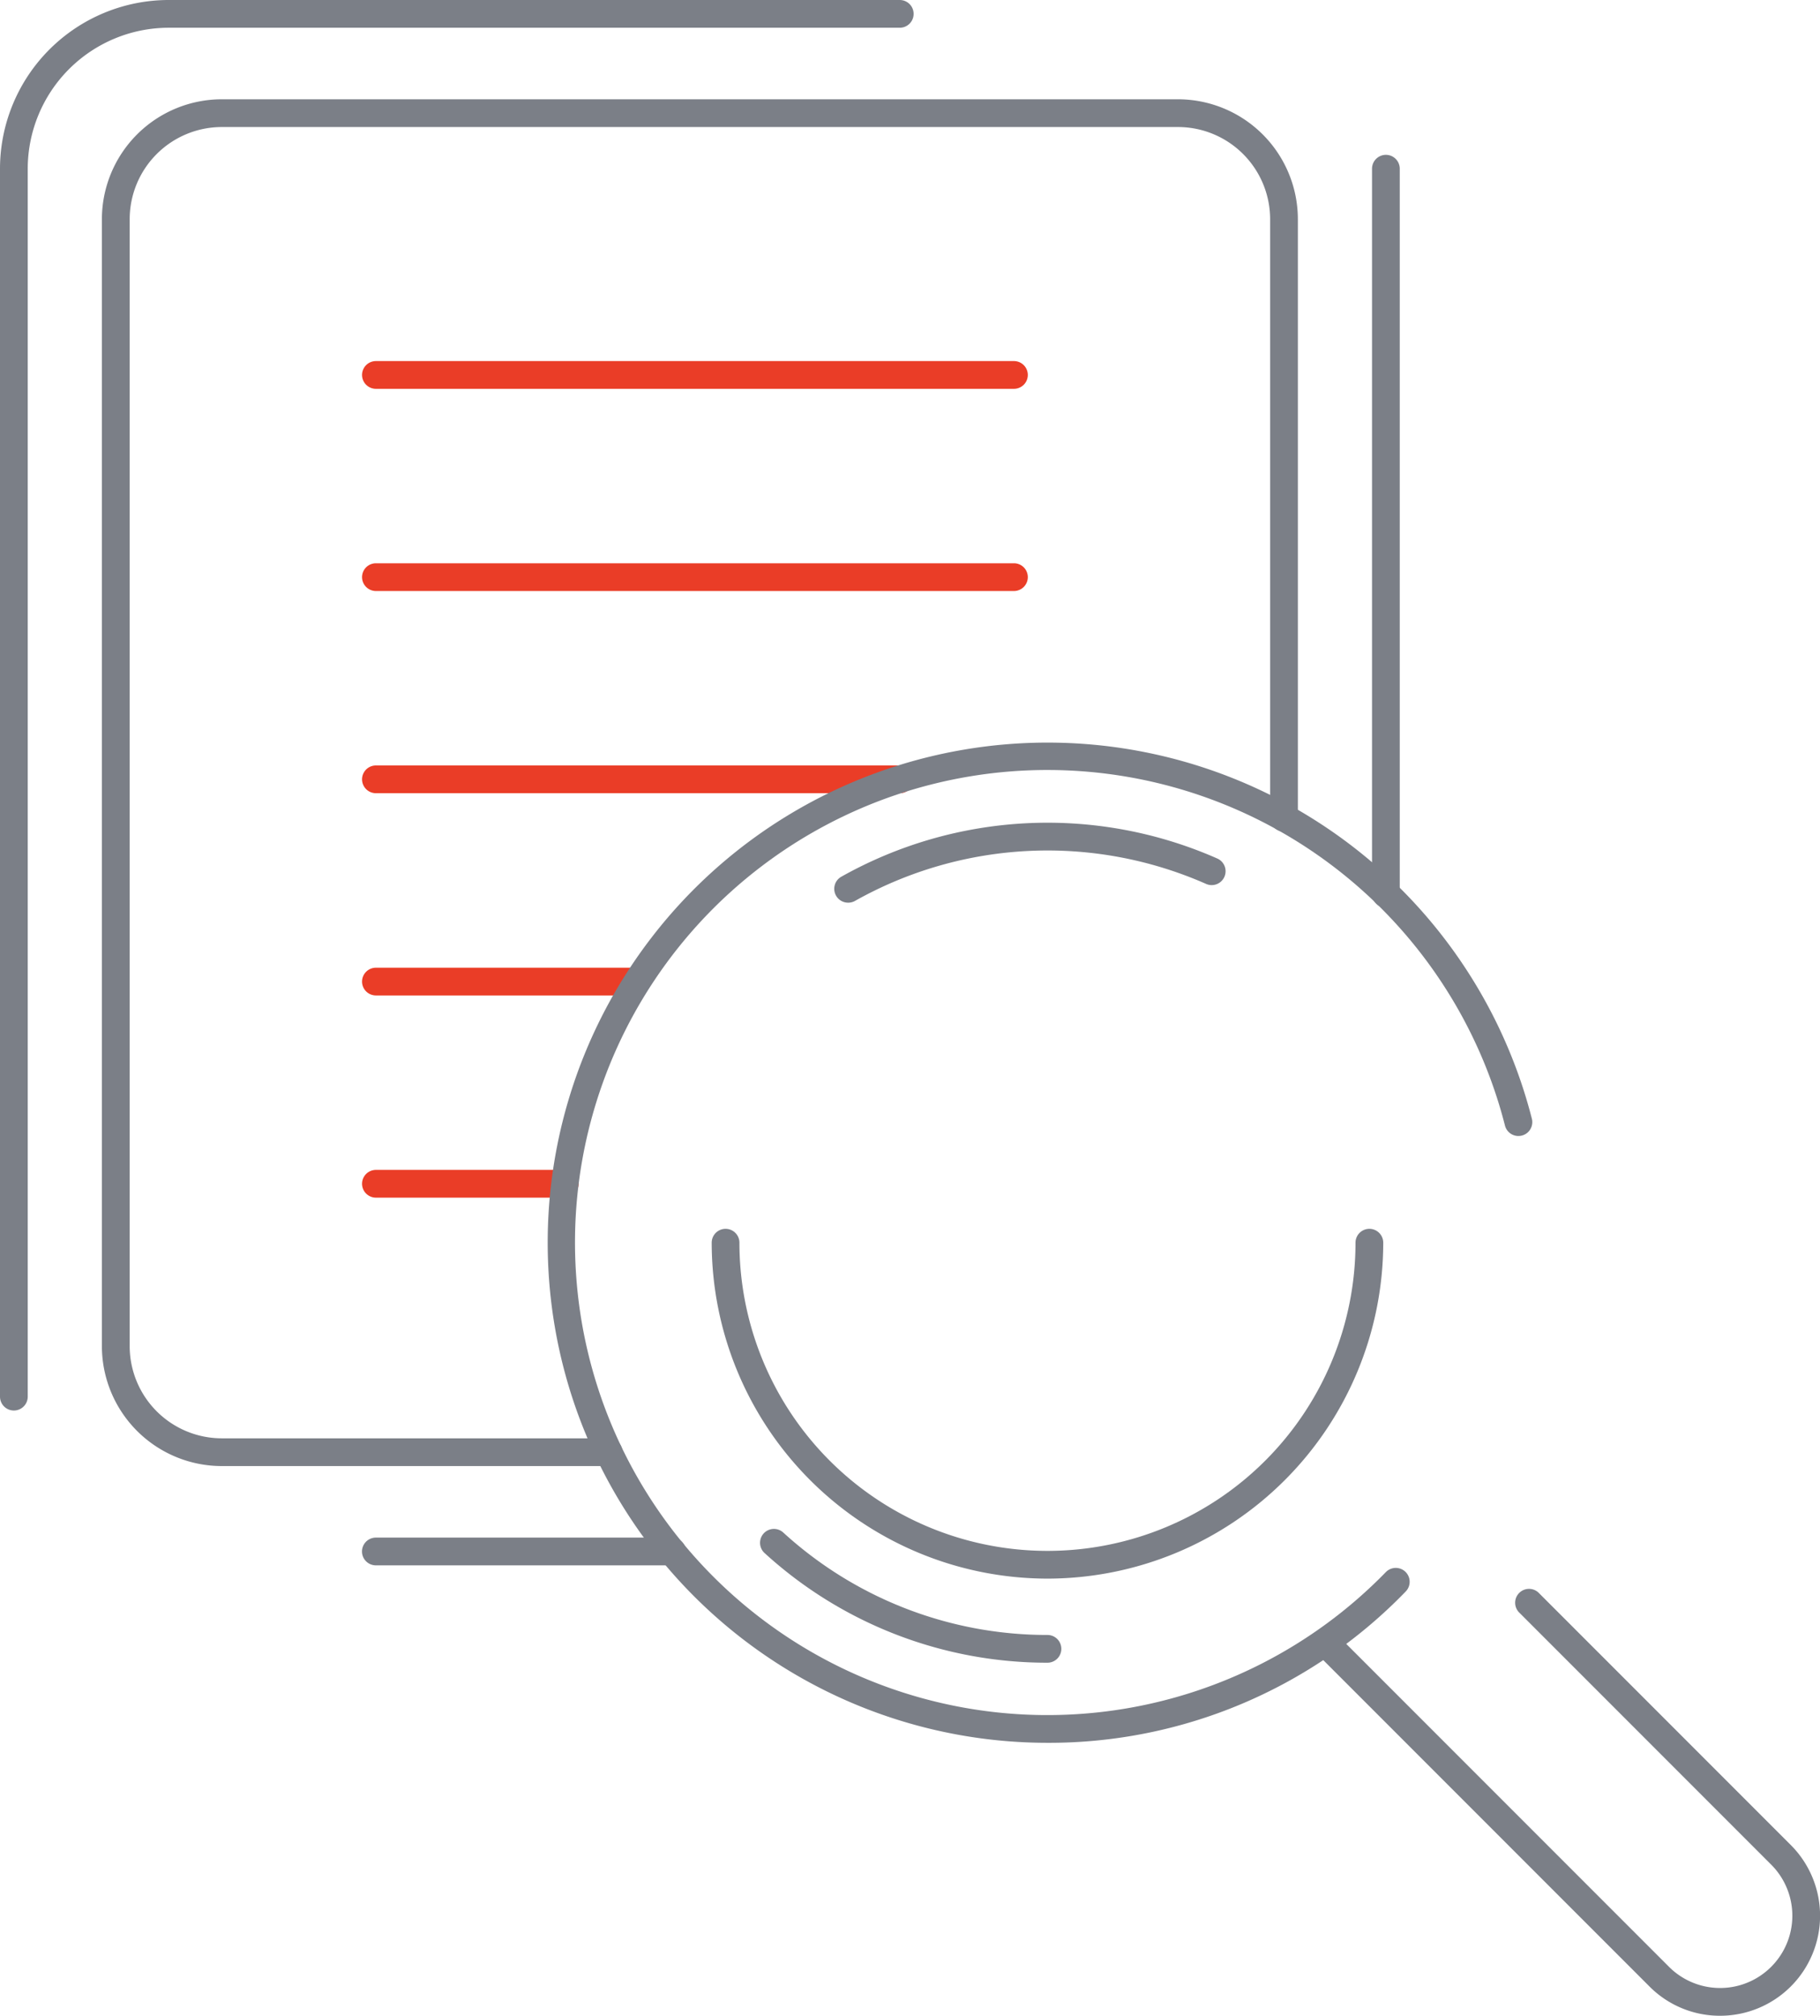
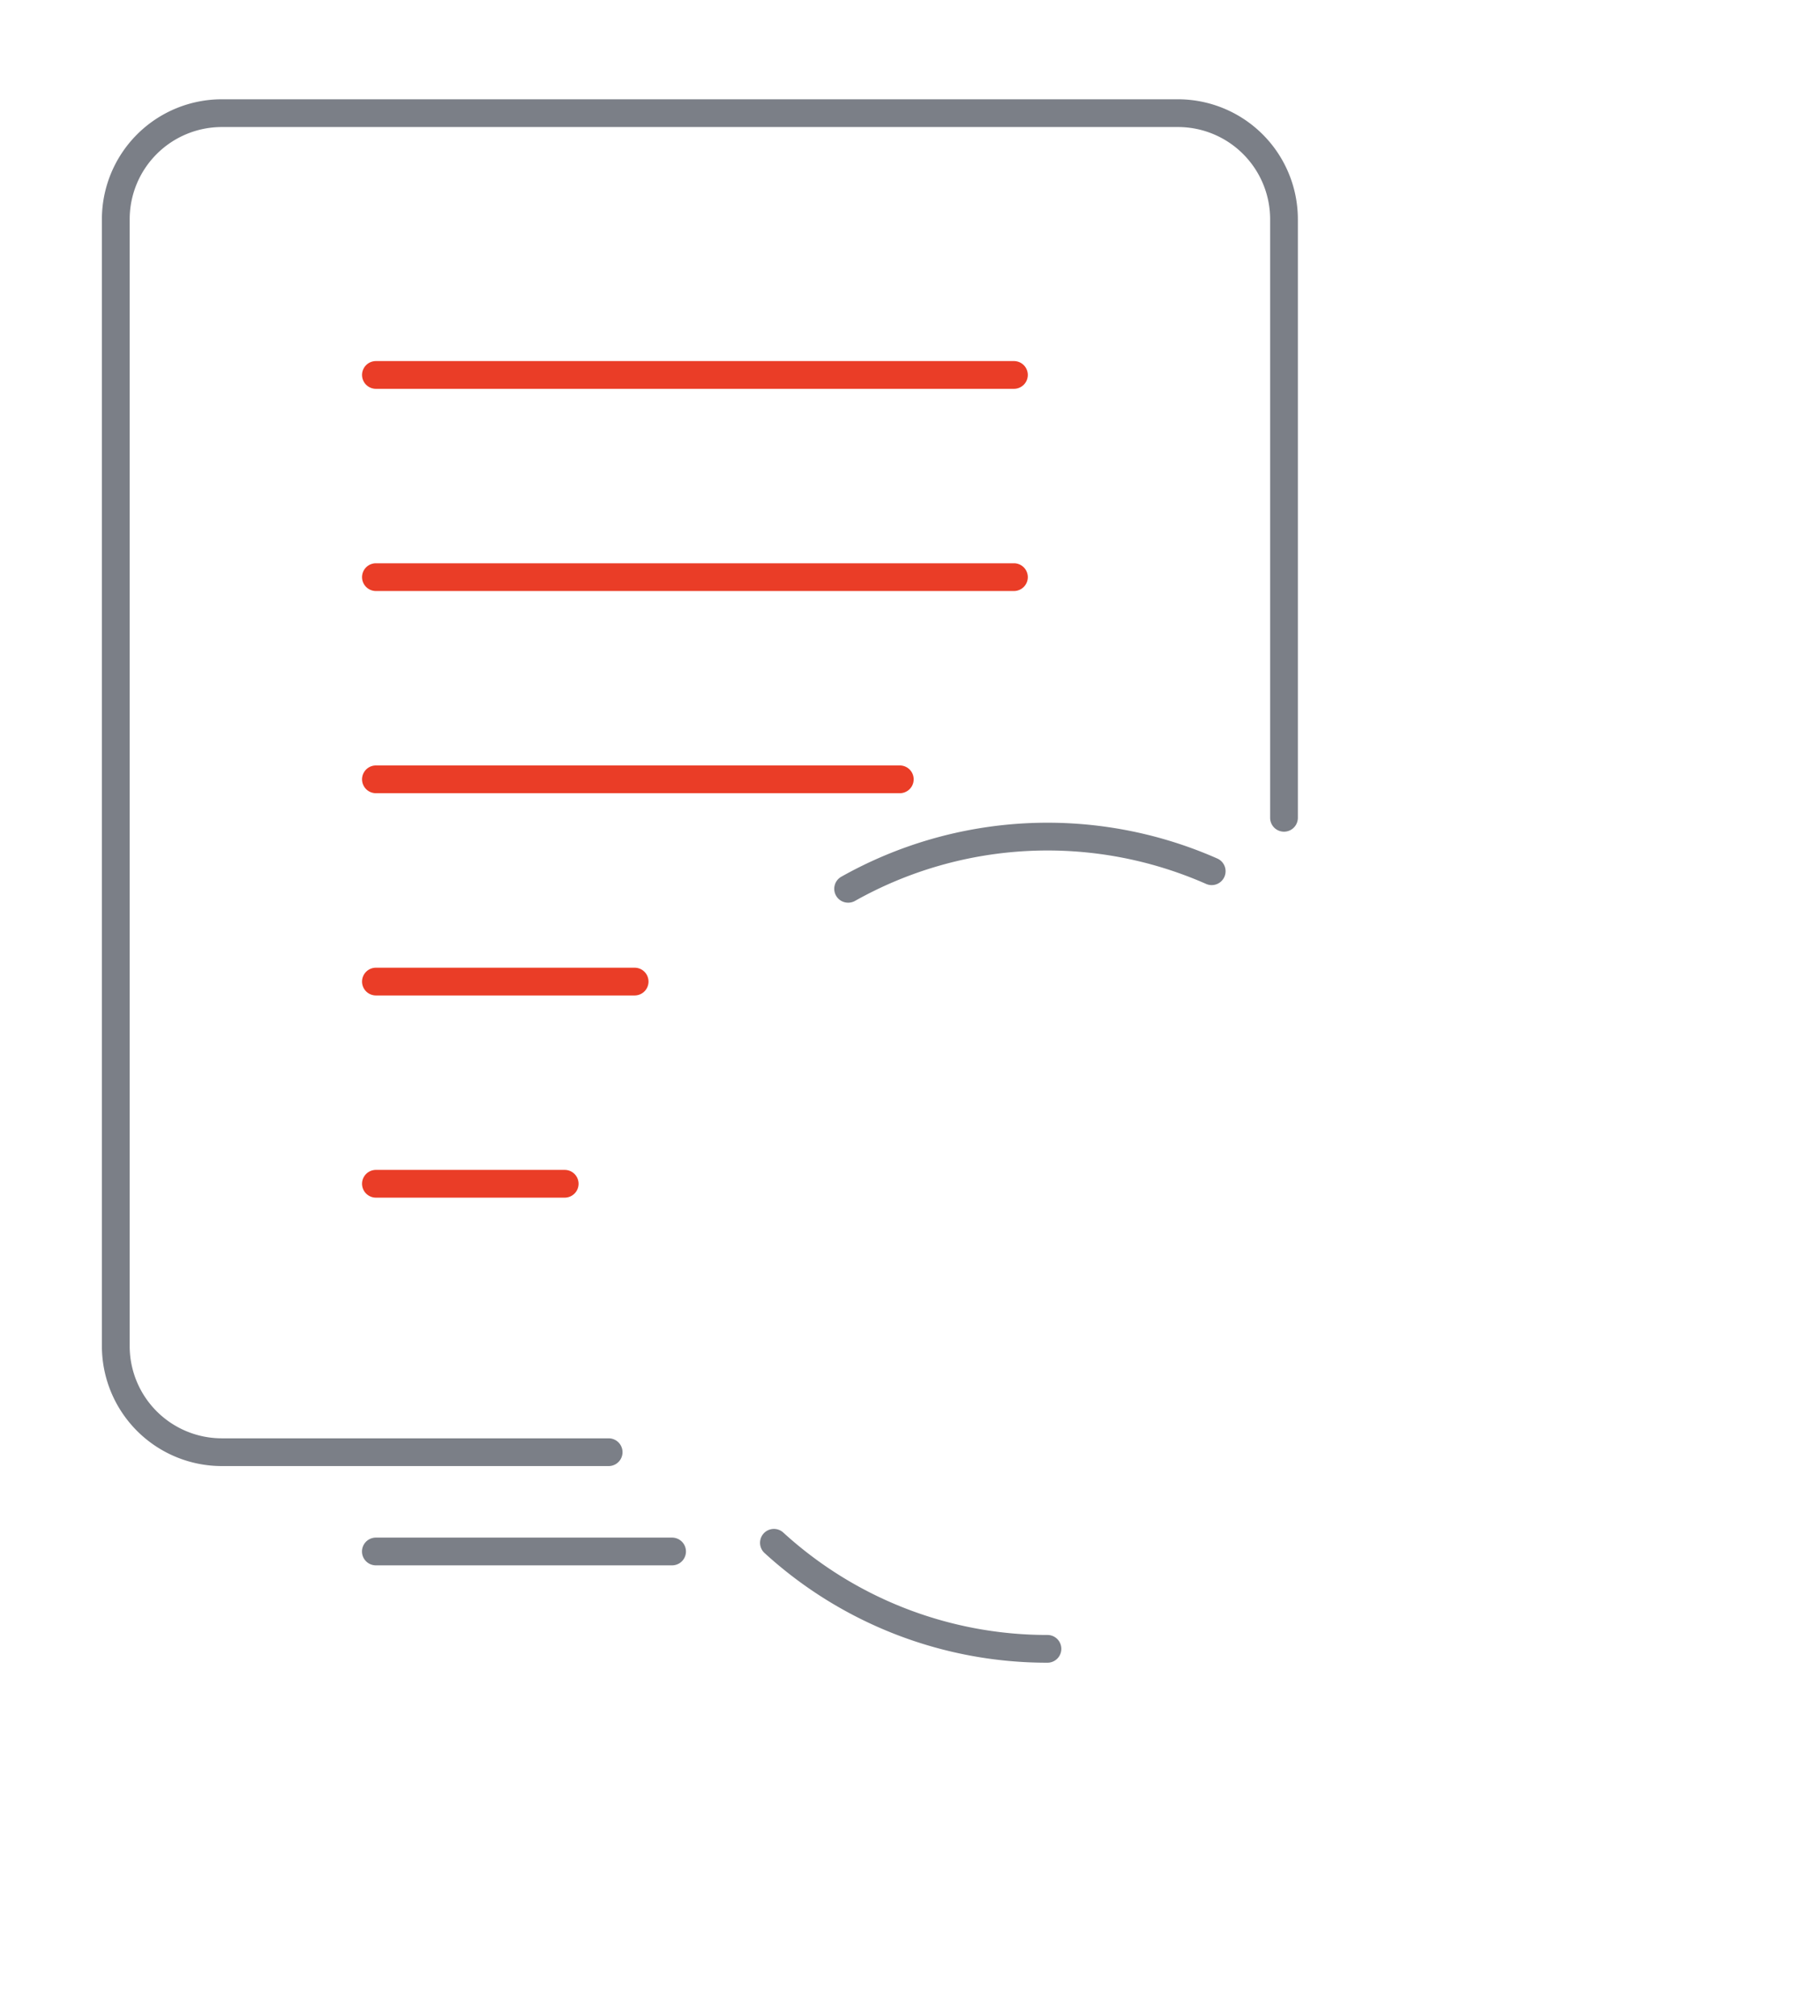
<svg xmlns="http://www.w3.org/2000/svg" viewBox="0 0 30.186 33.418">
  <defs>
    <style>
      .cls-1 {
        fill: #ea3d27;
      }

      .cls-2 {
        fill: #7b7f87;
      }
    </style>
  </defs>
  <title>FalconSpotlight _ Outline</title>
  <g id="Layer_2" data-name="Layer 2">
    <g id="Layer_1-2" data-name="Layer 1">
      <g>
        <path class="cls-1" d="M16.817,6.446H6.235a.23.23,0,0,1,0-.46h10.582a.23.23,0,1,1,0,.46Z" />
        <path class="cls-1" d="M16.817,9.798H6.235a.23.23,0,0,1,0-.46h10.582a.23.23,0,1,1,0,.46Z" />
        <path class="cls-1" d="M14.923,13.15H6.235a.23.23,0,0,1,0-.46h8.689a.23.23,0,0,1,0,.46Z" />
        <path class="cls-1" d="M10.526,16.503H6.235a.23.23,0,0,1,0-.46H10.526a.23.23,0,1,1,0,.46Z" />
        <path class="cls-1" d="M9.366,19.855h-3.131a.23.23,0,0,1,0-.46h3.131a.23.23,0,0,1,0,.46Z" />
        <path class="cls-2" d="M10.095,24.305H3.678a1.99,1.99,0,0,1-1.988-1.988V3.634A1.99,1.99,0,0,1,3.678,1.646H19.538A1.99,1.99,0,0,1,21.526,3.634v9.924a.23.23,0,1,1-.46,0V3.634a1.529,1.529,0,0,0-1.527-1.528H3.678A1.529,1.529,0,0,0,2.151,3.634V22.317A1.529,1.529,0,0,0,3.678,23.845h6.417a.23.23,0,0,1,0,.46Z" />
-         <path class="cls-2" d="M17.373,28.893a8.291,8.291,0,1,1,8.034-10.347.23.23,0,1,1-.446.114A7.834,7.834,0,1,0,22.985,26.063a.23.23,0,0,1,.33.321A8.226,8.226,0,0,1,17.373,28.893Z" />
-         <path class="cls-2" d="M17.373,26.171a5.575,5.575,0,0,1-5.569-5.569.23.23,0,1,1,.46,0,5.109,5.109,0,0,0,10.218,0,.23.23,0,1,1,.46,0A5.575,5.575,0,0,1,17.373,26.171Z" />
        <path class="cls-2" d="M14.066,14.965a.23.23,0,0,1-.113-.43,6.978,6.978,0,0,1,6.237-.302.23.23,0,0,1-.186.421,6.517,6.517,0,0,0-5.824.282A.229.229,0,0,1,14.066,14.965Z" />
        <path class="cls-2" d="M17.373,27.565a6.946,6.946,0,0,1-4.692-1.818.23.23,0,1,1,.31-.34,6.487,6.487,0,0,0,4.382,1.698.23.23,0,0,1,0,.46Z" />
-         <path class="cls-2" d="M28.529,33.418a1.647,1.647,0,0,1-1.172-.486l-5.546-5.546a.23.23,0,0,1,.325-.325l5.546,5.546a1.198,1.198,0,1,0,1.694-1.695L25.204,26.74a.23.23,0,1,1,.325-.325l4.172,4.172a1.658,1.658,0,0,1-1.172,2.831Z" />
-         <path class="cls-2" d="M22.986,15.048a.23.23,0,0,1-.23-.23V2.797a.23.23,0,0,1,.46,0V14.818A.23.23,0,0,1,22.986,15.048Z" />
-         <path class="cls-2" d="M.23,23.384A.23.23,0,0,1,0,23.154V2.797A2.8,2.8,0,0,1,2.797,0H14.923a.23.23,0,0,1,0,.46H2.797A2.34,2.34,0,0,0,.46,2.797V23.154A.23.23,0,0,1,.23,23.384Z" />
        <path class="cls-2" d="M11.147,25.951H6.234a.23.23,0,0,1,0-.46h4.913a.23.23,0,0,1,0,.46Z" />
      </g>
    </g>
  </g>
</svg>